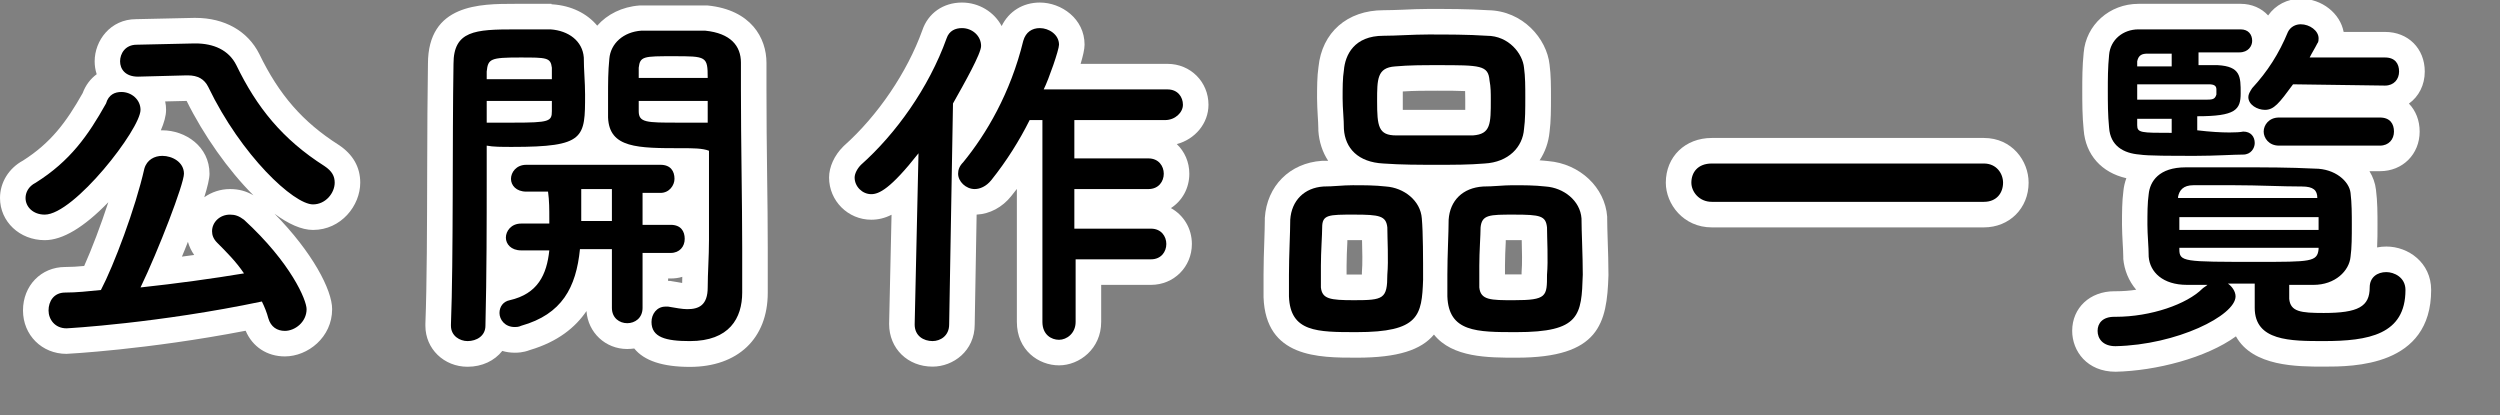
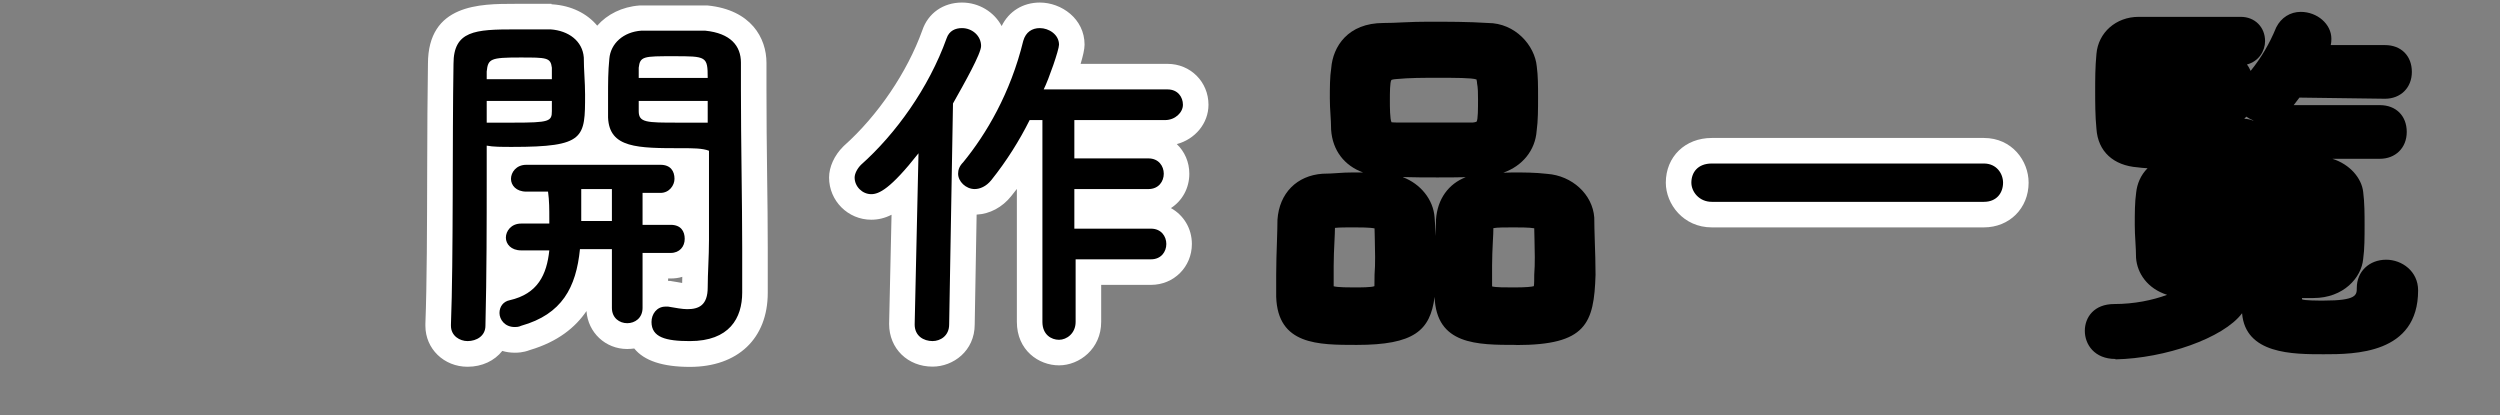
<svg xmlns="http://www.w3.org/2000/svg" id="_レイヤー_1" data-name="レイヤー 1" viewBox="0 0 195.7 32.5">
  <rect x="0" y="0" width="195.7" height="32.5" fill="#808080" stroke="none" />
  <defs>
    <style>
      .cls-1 {
        fill: #fff;
      }
    </style>
  </defs>
  <g>
-     <path d="m22.3,26.9c-1.11,0-1.95-.64-2.26-1.72-.03-.13-.08-.28-.13-.43-7.9,1.59-14.65,1.96-14.7,1.96-1.5,0-2.4-1.22-2.4-2.4,0-1.39.97-2.4,2.3-2.4.69,0,1.38-.06,2.15-.14,1-2.08,2.46-6.08,3.07-8.78.31-1.1,1.24-1.78,2.38-1.78,1.33,0,2.7.9,2.7,2.4,0,.96-1.55,4.96-2.76,7.71,1.54-.18,3.11-.4,4.6-.62-.32-.34-.64-.67-.95-.98-.46-.46-.69-1-.69-1.61,0-1.27,1.08-2.3,2.4-2.3.63,0,1.14.18,1.7.6,3.68,3.37,5.3,6.58,5.3,7.8,0,1.62-1.4,2.7-2.7,2.7ZM3.5,17.8c-1.4,0-2.5-1.01-2.5-2.3,0-.89.51-1.67,1.35-2.09,2.33-1.47,3.62-3.22,5.02-5.71.26-.76.82-1.28,1.57-1.44-.37-.41-.55-.95-.55-1.46,0-1.11.81-2.3,2.3-2.3l4.6-.1c1.91,0,3.37.8,4.09,2.25,1.64,3.39,3.6,5.63,6.54,7.5.86.57,1.26,1.27,1.26,2.14,0,1.3-1.08,2.7-2.7,2.7-2.3,0-6.64-4.65-9.1-9.77-.09-.18-.21-.33-.7-.33l-3.35.09c.4.43.65.99.65,1.61,0,1.86-5.53,9.2-8.5,9.2Z" />
-     <path class="cls-1" d="m15.3,3.4c1.4,0,2.6.5,3.2,1.7,1.6,3.3,3.6,5.8,6.9,7.9.6.4.8.8.8,1.3,0,.8-.7,1.7-1.7,1.7-1.5,0-5.6-3.8-8.2-9.2-.3-.6-.8-.9-1.6-.9h-.1l-3.8.1h-.07.07c-1,0-1.4-.6-1.4-1.2s.4-1.3,1.3-1.3l4.5-.1h.1m-5.8,3.8c.8,0,1.5.6,1.5,1.4,0,1.5-5.2,8.2-7.5,8.2-.9,0-1.5-.6-1.5-1.3,0-.4.2-.9.8-1.2,2.7-1.7,4.1-3.7,5.5-6.2.2-.7.7-.9,1.2-.9m3.2,5c.8,0,1.7.5,1.7,1.4,0,.8-2,6-3.4,8.9,2.8-.3,5.7-.7,8.1-1.1-.6-.9-1.4-1.7-2.1-2.4-.3-.3-.4-.6-.4-.9,0-.7.6-1.3,1.4-1.3.4,0,.7.1,1.1.4,3.7,3.4,4.9,6.3,4.9,7,0,1-.9,1.7-1.7,1.7-.6,0-1.1-.3-1.3-1-.1-.4-.3-.9-.5-1.3-8.1,1.7-15.2,2.1-15.3,2.1-.9,0-1.4-.7-1.4-1.4s.4-1.4,1.3-1.4,1.8-.1,2.8-.2c1-1.9,2.7-6.4,3.4-9.5.2-.7.8-1,1.4-1M15.3,1.4h-.1l-4.54.1h0c-2.02,0-3.25,1.68-3.25,3.3,0,.34.05.68.16,1.01-.49.36-.87.86-1.1,1.48-1.29,2.29-2.5,3.9-4.67,5.28C.69,13.17,0,14.28,0,15.5,0,17.35,1.54,18.8,3.5,18.8c1.4,0,3.07-1,4.98-2.97-.59,1.81-1.3,3.67-1.89,4.99-.53.05-1.01.08-1.49.08-1.88,0-3.3,1.46-3.3,3.4s1.49,3.4,3.4,3.4c.05,0,6.3-.32,14.03-1.81.53,1.25,1.67,2.01,3.07,2.01,1.79,0,3.7-1.49,3.7-3.7,0-1.51-1.55-4.46-4.51-7.47,1.08.8,2.12,1.27,3.01,1.27,2.21,0,3.7-1.91,3.7-3.7,0-1.22-.57-2.22-1.69-2.96-2.81-1.79-4.66-3.91-6.21-7.11-.9-1.8-2.72-2.83-5-2.83h0Zm-2.37,6.54l1.68-.04c1.32,2.67,3.26,5.43,5.23,7.39-.58-.34-1.16-.49-1.84-.49-.75,0-1.44.24-2.01.64.25-.8.41-1.46.41-1.84,0-2.13-1.88-3.4-3.7-3.4-.04,0-.08,0-.11,0,.25-.58.41-1.13.41-1.6,0-.22-.02-.44-.07-.66h0Zm1.31,12.15c.16-.38.32-.76.47-1.16.1.36.27.71.49,1.03-.32.04-.64.09-.97.13h0Z" />
-   </g>
+     </g>
  <g>
    <path d="m54,27.7c-.95,0-3.27,0-3.86-1.64-.31.16-.66.24-1.04.24-1.25,0-2.2-.95-2.2-2.2v-3.6h-.62c-.38,2.34-1.45,4.87-5.13,5.94-.37.16-.71.16-.85.16-.56,0-1.03-.18-1.39-.46-.28.92-1.18,1.56-2.31,1.56s-2.3-.82-2.3-2.2v-.14c.12-3.09.13-7.65.14-12.05,0-2.98.02-5.91.06-8.33,0-3.68,2.95-3.68,5.8-3.68h2.8c2.05.14,3.46,1.4,3.6,3.12,0,.05,0,.1,0,.15,0-.02,0-.05,0-.07.14-1.68,1.55-2.96,3.42-3.1h5.07c3.44.34,3.8,2.56,3.8,3.5v2.1c0,2.18.03,4.46.05,6.66.02,2.04.05,4.01.05,5.74v3.5c0,3.01-1.91,4.8-5.1,4.8Zm-1.62-4.7l.4.07c.42.07.78.13,1.02.13.5,0,.6,0,.6-.7,0-.54.02-1.13.05-1.74.02-.45.04-.91.05-1.38-.27.84-1.04,1.41-1.99,1.41h-1.2v2.36c.25-.1.52-.16.8-.16h.28Zm-13.3-3.12c0,.95-.02,1.92-.03,2.89.19-.12.41-.2.65-.25,1.12-.26,1.77-.82,2.09-1.92h-1c-.77,0-1.34-.3-1.71-.72Zm13.42-3.28c1,0,1.74.54,2,1.39v-5.37c-.34-.02-.75-.02-1.1-.02h-.07c.3.36.47.84.47,1.4,0,1.01-.8,2.1-2.1,2.1h-.4v.5h1.2Zm-13.4.66c.38-.45.96-.76,1.7-.76h1.2c0-.17,0-.33-.01-.5h-.78c-1.13,0-1.85-.64-2.1-1.39,0,.82,0,1.71,0,2.65Zm7.8-.96v-.5h-.4v.5h.4Zm-7.8-2.93c.1-.32.29-.63.55-.88-.19,0-.37,0-.55,0v.88Zm8.97-1.47c-.75-.42-1.26-1.08-1.42-2.15-.2,1.05-.64,1.73-1.57,2.15h2.99Z" />
    <path class="cls-1" d="m43.1,2.3c1.4.1,2.5.9,2.6,2.2,0,1,.1,1.9.1,2.9,0,3.4,0,4.1-5.7,4.1-.8,0-1.5,0-2-.1v2.7c0,3.1,0,7.4-.1,11.4,0,.8-.7,1.2-1.4,1.2-.6,0-1.3-.4-1.3-1.2v-.1c.2-5.2.1-14.4.2-20.4,0-2.6,1.7-2.7,4.8-2.7h2.8m-5,3.9h5.1v-.9c-.1-.8-.4-.8-2.5-.8-2.3,0-2.5.1-2.6,1.1v.6m0,3.4h2.1c2.8,0,3-.1,3-.9v-.8h-5.1v1.7m17.1-7.2c2,.2,2.8,1.2,2.8,2.5v2.1c0,4.2.1,8.8.1,12.4v3.5c0,2-1,3.8-4.1,3.8-1.9,0-3-.3-3-1.5,0-.6.4-1.2,1.1-1.2h.2c.6.1,1.1.2,1.5.2.9,0,1.6-.3,1.6-1.7,0-1.1.1-2.4.1-3.7v-7c-.5-.2-1.3-.2-2.1-.2-3.5,0-5.7,0-5.8-2.4v-1.7c0-1,0-1.9.1-2.9.1-1.2,1.1-2.1,2.5-2.2h5m-5.2,3.7h5.4c0-1.7-.1-1.7-2.7-1.7-2.3,0-2.6,0-2.7.9v.8m5.4,1.8h-5.4v.8c0,.9.6.9,3.1.9h2.3v-1.7h.1-.1m-3.7,5c.8,0,1.1.5,1.1,1.1,0,.5-.4,1.1-1.1,1.1h-1.4v2.5h2.2c.8,0,1.1.5,1.1,1.1s-.4,1.1-1.1,1.1h-2.2v-.3,4.6c0,.8-.6,1.2-1.2,1.2s-1.2-.4-1.2-1.2v-4.6h-2.5c-.3,3-1.4,5.1-4.6,6-.2.1-.4.1-.5.1-.8,0-1.2-.6-1.2-1.1s.3-.9.8-1c2.2-.5,2.9-2,3.1-3.9h-2.2c-.8,0-1.2-.5-1.2-1s.4-1.1,1.2-1.1h2.2v-.4c0-.7,0-1.4-.1-2.1h-1.7c-.8,0-1.2-.5-1.2-1s.4-1.1,1.2-1.1h10.5m-6.2,4.4h2.4v-2.5h-2.4v2.5M43.17.3h-2.87c-2.71,0-6.8,0-6.8,4.7-.04,2.39-.05,5.26-.06,8.31-.01,4.4-.02,8.94-.14,12.02v.04s0,.04,0,.04v.1c0,1.79,1.45,3.2,3.3,3.2,1.14,0,2.11-.47,2.72-1.24.3.09.63.14.98.14.17,0,.64,0,1.18-.21,2.19-.65,3.56-1.77,4.43-3.05.12,1.68,1.48,2.97,3.19,2.97.19,0,.37-.02.55-.04.77.96,2.23,1.44,4.35,1.44,3.76,0,6.1-2.22,6.1-5.8v-3.5c0-1.74-.02-3.69-.05-5.75-.03-2.2-.05-4.48-.05-6.65v-2.1c0-1.95-1.21-4.15-4.6-4.49h-.1s-.1,0-.1,0h-5.14c-1.36.1-2.53.69-3.31,1.58-.79-.95-2.02-1.57-3.5-1.67h-.07Zm9.13,21.5h.2c.32,0,.63-.04.91-.13,0,.16,0,.32-.01.48-.14-.02-.31-.05-.46-.08l-.31-.05-.16-.03h-.17v-.2h0Z" />
  </g>
  <g>
    <path d="m73,27.7c-1.39,0-2.4-.97-2.4-2.3l.24-10.65c-1.17,1.17-1.92,1.45-2.64,1.45-1.25,0-2.3-1.05-2.3-2.3,0-.57.3-1.21.79-1.71,2.82-2.51,5.22-6.05,6.47-9.53.3-.91,1.1-1.46,2.14-1.46,1.38,0,2.5,1.08,2.5,2.4,0,.72-.65,2-2.2,4.77l-.04,2.49c1.28-1.81,2.74-4.46,3.58-7.9.32-1.12,1.16-1.76,2.27-1.76,1.2,0,2.5.88,2.5,2.3,0,.42-.35,1.53-.71,2.5h8.21c1.25,0,2.2.95,2.2,2.2s-1.1,2.2-2.4,2.2h-6.1v1h4.8c1.25,0,2.2.95,2.2,2.2s-.95,2.2-2.2,2.2h-4.8v1.1h5c1.25,0,2.2.95,2.2,2.2s-.95,2.2-2.2,2.2h-4.9v3.9c0,1.48-1.19,2.4-2.3,2.4s-2.3-.82-2.3-2.4v-13.71c-.67,1.14-1.41,2.22-2.22,3.23-.55.68-1.3,1.08-2.08,1.08-.29,0-.57-.06-.83-.16l-.17,9.78c0,1.48-1.19,2.28-2.3,2.28Z" />
    <path class="cls-1" d="m81.4,2.2c.7,0,1.5.5,1.5,1.3,0,.4-.8,2.7-1.2,3.5h9.7c.8,0,1.2.6,1.2,1.2s-.6,1.2-1.4,1.2h-7.1v3h5.8c.8,0,1.2.6,1.2,1.2s-.4,1.2-1.2,1.2h-5.8v3.1h6c.8,0,1.2.6,1.2,1.2s-.4,1.2-1.2,1.2h-5.9v4.9c0,.9-.7,1.4-1.3,1.4s-1.3-.4-1.3-1.4v-15.8h-1c-.8,1.6-1.8,3.2-3,4.7-.4.5-.9.7-1.3.7-.7,0-1.3-.6-1.3-1.2,0-.3.1-.6.4-.9,1.8-2.2,3.7-5.4,4.7-9.5.2-.7.7-1,1.3-1m-6.1,0c.8,0,1.5.6,1.5,1.4,0,.6-1.3,2.9-2.2,4.5l-.3,17.3c0,.9-.7,1.3-1.3,1.3-.7,0-1.4-.4-1.4-1.3l.3-13.4c-2.2,2.8-3.1,3.2-3.7,3.2-.7,0-1.3-.6-1.3-1.3,0-.3.2-.7.5-1,2.7-2.4,5.3-6,6.7-9.9.2-.6.7-.8,1.2-.8m6.1-2c-1.33,0-2.43.69-2.99,1.84-.58-1.09-1.76-1.84-3.11-1.84-1.46,0-2.65.83-3.1,2.17-1.18,3.28-3.48,6.68-6.13,9.04l-.04.04-.04.04c-.68.68-1.09,1.58-1.09,2.41,0,1.82,1.48,3.3,3.3,3.3.54,0,1.06-.12,1.59-.39l-.19,8.55c0,1.93,1.46,3.34,3.4,3.34,1.62,0,3.3-1.23,3.3-3.3l.15-8.6c1.03-.05,2.01-.57,2.71-1.45.15-.19.29-.37.44-.56v10.41c0,2.21,1.7,3.4,3.3,3.4s3.3-1.3,3.3-3.4v-2.9h3.9c1.79,0,3.2-1.41,3.2-3.2,0-1.23-.66-2.27-1.64-2.81.88-.57,1.44-1.55,1.44-2.69,0-.92-.37-1.74-.98-2.32,1.43-.38,2.48-1.62,2.48-3.08,0-1.79-1.41-3.2-3.2-3.2h-6.81c.18-.6.31-1.15.31-1.5,0-2.04-1.82-3.3-3.5-3.3h0Z" />
  </g>
  <g>
    <path d="m118.7,27c-3.08,0-6.26,0-6.4-3.76h0c-.34,2.64-1.61,3.76-6.1,3.76-3.03,0-6.17,0-6.3-3.76v-1.74c0-.84.03-1.76.06-2.6.02-.66.04-1.26.04-1.7.14-2.08,1.52-3.46,3.53-3.6.44,0,.8-.03,1.15-.05.4-.03.79-.05,1.22-.05.27,0,.53,0,.8,0-1.46-.53-2.39-1.72-2.5-3.34,0-.45-.03-.82-.05-1.2-.03-.42-.05-.84-.05-1.26,0-.83,0-1.68.11-2.37.13-1.67,1.29-3.53,4.09-3.53.46,0,1-.02,1.55-.05.64-.03,1.31-.05,1.95-.05,1.54,0,3.13,0,4.67.1h0c2.15,0,3.68,1.77,3.83,3.41.1.72.1,1.57.1,2.39,0,.92,0,1.87-.11,2.64-.11,1.53-1.11,2.75-2.61,3.28.25-.01.49-.02.72-.02.9,0,1.75,0,2.71.11,1.96.14,3.56,1.61,3.69,3.42,0,.51.02,1.13.04,1.82.03.86.06,1.82.06,2.66-.12,3.83-.74,5.5-6.2,5.5Zm-1.9-4.58c.28.08,1.03.08,1.7.08.98,0,1.4-.05,1.57-.1.03-.18.03-.57.03-.9.07-.82.04-1.95.02-2.77,0-.33-.02-.63-.02-.86-.35-.07-1.21-.07-1.6-.07-.65,0-1.32,0-1.6.06,0,.01,0,.03,0,.04,0,.17-.01.57-.04,1.02-.03.58-.06,1.26-.06,1.88v1.62Zm-12.4-.01c.33.09,1.24.09,1.6.09.45,0,1.39,0,1.59-.1h0s.01-.21.01-.9c.07-.82.04-1.95.02-2.77,0-.33-.02-.62-.02-.85-.34-.08-1.24-.08-1.6-.08-.58,0-1.18,0-1.5.04,0,.27-.02.65-.04,1.09-.03.58-.06,1.26-.06,1.88v1.61Zm5.42-8.54c1.37.52,2.38,1.74,2.48,3.15.04.39.06.9.08,1.46.02-.5.03-.94.03-1.29.11-1.61.98-2.8,2.33-3.32-.72.02-1.46.02-2.23.02-.88,0-1.78,0-2.68-.03Zm-.88-4.3s.14.02.36.02h6c.21-.02.29-.07.29-.07.11-.17.11-1.03.11-1.73,0-.46,0-.9-.08-1.3v-.06s-.03-.18-.04-.21c-.38-.13-1.64-.13-3.08-.13-1.11,0-2.15,0-3.21.1-.29.02-.37.07-.37.07-.12.16-.12,1.01-.12,1.63,0,.44,0,1.45.13,1.68,0,0,0,0,0,0Z" />
-     <path class="cls-1" d="m111.8,2.7c1.5,0,3.1,0,4.6.1,1.7,0,2.8,1.4,2.9,2.5.1.7.1,1.5.1,2.3,0,.9,0,1.8-.1,2.5-.1,1.4-1.2,2.6-3.1,2.7-1.2.1-2.4.1-3.7.1-1.4,0-2.8,0-4.2-.1-2-.1-3-1.2-3.1-2.7,0-.8-.1-1.6-.1-2.4s0-1.6.1-2.2c.1-1.2.8-2.7,3.1-2.7,1,0,2.3-.1,3.5-.1m-2.5,7.9h6c1.4-.1,1.4-.9,1.4-2.8,0-.5,0-1-.1-1.5-.1-1.2-.7-1.2-4.1-1.2-1.1,0-2.2,0-3.3.1-1.4.1-1.4,1-1.4,2.7,0,2,.1,2.7,1.5,2.7m9.1,3.9c.9,0,1.7,0,2.6.1,1.4.1,2.7,1.1,2.8,2.5,0,1,.1,2.9.1,4.4-.1,3.2-.2,4.5-5.2,4.5-3.1,0-5.3,0-5.4-2.8v-1.7c0-1.5.1-3.3.1-4.3.1-1.5,1.1-2.5,2.7-2.6.8,0,1.6-.1,2.3-.1m.1,9c2.6,0,2.6-.3,2.6-2,.1-1.1,0-2.9,0-3.7-.1-.9-.5-1-2.6-1-1.9,0-2.5,0-2.6,1,0,.6-.1,1.9-.1,3v1.7c.1,1,.9,1,2.7,1m-12.6-9c.9,0,1.7,0,2.6.1,1.4.1,2.7,1.1,2.8,2.5.1,1.1.1,3.2.1,4.8-.1,2.8-.3,4.1-5.2,4.1-3.1,0-5.2,0-5.3-2.8v-1.7c0-1.5.1-3.3.1-4.3.1-1.5,1.1-2.5,2.6-2.6.8,0,1.5-.1,2.3-.1m.1,9c2.3,0,2.6-.1,2.6-2,.1-1.1,0-2.9,0-3.7-.1-.9-.6-1-2.6-1s-2.5,0-2.5,1c0,.6-.1,1.9-.1,3v1.7c.1.9.7,1,2.6,1M111.8.7c-.67,0-1.34.03-1.99.06-.54.02-1.06.04-1.51.04-2.84,0-4.82,1.74-5.09,4.45-.11.75-.11,1.61-.11,2.45,0,.46.03.9.05,1.32.02.38.05.74.05,1.08v.13c.06.89.33,1.69.77,2.36-.12,0-.24,0-.37,0h-.13c-2.5.17-4.3,1.96-4.46,4.47v.07s0,.07,0,.07c0,.43-.02,1.02-.04,1.67-.03.83-.06,1.77-.06,2.63v1.77c.17,4.73,4.29,4.73,7.3,4.73,3.23,0,5.04-.61,6.04-1.81,1.44,1.81,4.25,1.81,6.46,1.81,6.5,0,7.08-2.67,7.2-6.44v-.03s0-.03,0-.03c0-.86-.03-1.83-.06-2.69-.02-.67-.04-1.28-.04-1.71v-.14c-.17-2.29-2.15-4.15-4.62-4.35-.23-.03-.45-.04-.67-.06.43-.65.7-1.4.78-2.23.11-.83.11-1.79.11-2.72,0-.84,0-1.71-.11-2.54-.22-2.04-2.1-4.22-4.81-4.26-1.55-.1-3.14-.1-4.67-.1h0Zm-1.99,6.46c.89-.06,1.77-.06,2.69-.06.84,0,1.64,0,2.19.03.01.21.01.43.01.67,0,.26,0,.55,0,.8h-4.89c0-.27,0-.56,0-.7,0-.24,0-.51,0-.74h0Zm8.06,11.64c.2,0,.42,0,.63,0,.23,0,.44,0,.62,0,.02.8.05,1.86-.01,2.51v.09s0,.08,0,.08c-.16,0-.36,0-.6,0-.22,0-.47,0-.7,0v-.7c0-.59.03-1.25.06-1.83,0-.06,0-.11,0-.17h0Zm-12.4,0c.17,0,.36,0,.53,0,.24,0,.44,0,.62,0,.02.8.05,1.86-.01,2.51v.09s0,.09,0,.09c-.23,0-.46,0-.6,0-.23,0-.43,0-.6,0v-.69c0-.59.03-1.25.06-1.83,0-.06,0-.11,0-.17h0Z" />
  </g>
  <g>
    <path d="m134,16.8c-1.61,0-2.6-1.3-2.6-2.5,0-1.47,1.07-2.5,2.6-2.5h21.3c1.56,0,2.5,1.27,2.5,2.5,0,1.45-1.05,2.5-2.5,2.5h-21.3Z" />
    <path class="cls-1" d="m155.3,12.8c1,0,1.5.8,1.5,1.5,0,.8-.5,1.5-1.5,1.5h-21.3c-1,0-1.6-.8-1.6-1.5,0-.8.5-1.5,1.6-1.5h21.3m0-2h-21.3c-2.09,0-3.6,1.47-3.6,3.5,0,1.68,1.38,3.5,3.6,3.5h21.3c2,0,3.5-1.5,3.5-3.5,0-1.72-1.31-3.5-3.5-3.5h0Z" />
  </g>
  <g>
    <path d="m165.6,28.1c-1.65,0-2.4-1.14-2.4-2.2s.72-2.1,2.3-2.1,3-.3,4.14-.72c-1.54-.49-2.34-1.69-2.43-2.89,0-.46-.03-.87-.05-1.27-.03-.45-.05-.89-.05-1.31,0-.91,0-1.77.11-2.54.07-.66.34-1.35.89-1.9-.33-.02-.58-.04-.77-.07-1.9-.14-3.11-1.24-3.23-3.01-.1-1.02-.1-2.06-.1-2.97s0-1.85.1-2.9c.14-1.67,1.53-2.9,3.3-2.9h8c1.1,0,1.9.8,1.9,1.9,0,.77-.49,1.58-1.42,1.83.12.15.21.32.29.5.83-1.03,1.48-2.13,2-3.4.39-.78,1.11-1.22,1.92-1.22,1.3,0,2.4.96,2.4,2.1,0,.1,0,.29-.05.5h4.25c1.26,0,2.1.84,2.1,2.1s-.9,2.1-2.1,2.1l-6.7-.09c-.16.21-.31.41-.45.59h6.75c1.26,0,2.1.84,2.1,2.1s-.9,2.1-2.1,2.1h-3.72c1.39.44,2.29,1.53,2.41,2.59.11.85.11,1.78.11,2.61,0,.92,0,1.87-.11,2.64-.13,1.46-1.54,3.06-3.89,3.06h-.9v.1s0-.01,0-.01c0,0,0,.01,0,.01.18.1,1.28.1,1.69.1,2.6,0,2.6-.44,2.6-1,0-1.27.97-2.2,2.3-2.2,1.23,0,2.5.9,2.5,2.4,0,5-5,5-7.4,5s-6.12,0-6.38-3.21c-1.47,1.96-6.04,3.53-9.9,3.61h-.02Zm10.07-18.8c.26,0,.5.06.72.15v-.02c-.19-.08-.38-.18-.55-.3-.05.06-.11.11-.16.17Z" />
-     <path class="cls-1" d="m180.1,1.9c.7,0,1.4.5,1.4,1.1,0,.1,0,.3-.1.4-.2.4-.4.7-.6,1.1h5.9c.8,0,1.1.5,1.1,1.1s-.4,1.1-1.1,1.1l-7.2-.1c-1.1,1.5-1.5,2-2.2,2-.6,0-1.3-.4-1.3-1,0-.2.1-.4.3-.7,1.2-1.3,2.1-2.7,2.8-4.4.2-.4.6-.6,1-.6m-4.7.4c.6,0,.9.4.9.9,0,.4-.3.9-1,.9h-3.2v1h1.5c1.8.1,1.8.9,1.8,2.2s-.4,1.8-3.4,1.8v1.1c1,.12,1.85.17,2.52.17.47,0,.84-.02,1.08-.07.6,0,.9.4.9.9,0,.4-.3.9-.9.9-.7,0-2.2.1-3.7.1-1.9,0-3.8,0-4.4-.1-1.3-.1-2.3-.7-2.4-2.1-.1-1-.1-2-.1-2.9s0-1.8.1-2.8c.1-1.2,1.1-2,2.3-2h8m-8.1,2.9h2.7v-1h-1.9c-.4,0-.7.1-.8.6v.4m0,2.6h5.5c.5,0,.6-.1.7-.4v-.4h0c0-.3-.2-.4-.6-.4h-5.6v1.2m2.7,2.6v-1.1h-2.7v.5c0,.6.3.6,2.7.6m16.3-1.2c.8,0,1.1.5,1.1,1.1s-.4,1.1-1.1,1.1h-7.9c-.8,0-1.2-.6-1.2-1.1s.4-1.1,1.2-1.1h7.9m-10.8,3.9c1.8,0,3.7,0,5.7.1,1.6,0,2.7,1,2.8,1.9.1.8.1,1.7.1,2.5,0,.9,0,1.8-.1,2.5-.1,1.1-1.2,2.2-2.9,2.2h-1.9v1.1c.1,1,.9,1.1,2.7,1.1,2.7,0,3.6-.5,3.6-2,0-.8.6-1.2,1.3-1.2.6,0,1.5.4,1.5,1.4,0,3.5-2.9,4-6.4,4-2.6,0-5.4,0-5.4-2.6v-1.9h-2.1c.3.2.6.6.6,1,0,1.5-4.6,3.8-9.4,3.9-1,0-1.4-.6-1.4-1.2s.4-1.1,1.3-1.1h.1c2.8,0,5.6-1,6.8-2.2.1-.1.3-.2.4-.3h-1.6c-1.9,0-2.9-1-3-2.2,0-.8-.1-1.7-.1-2.5,0-.9,0-1.7.1-2.4.1-1,.8-2.1,2.9-2.1h4.4m-5,2.4h10.9c0-.6-.3-.9-1.2-.9-1.6,0-3.4-.1-5.3-.1h-3.2c-.8,0-1.1.4-1.2.9v.1m.1,2.5h10.9v-1h-10.9v1m6.1,2.5c4.2,0,4.7,0,4.8-1v-.1h-10.9v.1c0,1,.3,1,6.1,1M180.1-.1c-1.04,0-1.98.49-2.55,1.31-.52-.57-1.28-.91-2.15-.91h-8c-2.27,0-4.11,1.65-4.29,3.83-.11,1.07-.11,2.03-.11,2.97s0,1.98.11,3.07c.15,1.95,1.4,3.34,3.34,3.78-.12.33-.2.67-.23,1-.11.83-.11,1.71-.11,2.65,0,.46.03.92.05,1.37.02.41.05.79.05,1.13v.17c.08.85.41,1.71,1.01,2.41-.51.08-1.05.12-1.61.12h-.1c-1.91,0-3.3,1.3-3.3,3.1,0,1.59,1.17,3.2,3.4,3.2,3.15-.07,7.09-1.08,9.42-2.77,1.31,2.37,4.81,2.37,6.88,2.37,2.3,0,8.4,0,8.4-6,0-2.13-1.78-3.4-3.5-3.4-.25,0-.5.02-.73.07.03-.57.03-1.18.03-1.77,0-.86,0-1.82-.12-2.75-.06-.52-.24-1.01-.51-1.45h.83c1.77,0,3.1-1.33,3.1-3.1,0-.88-.31-1.64-.84-2.19.77-.55,1.24-1.45,1.24-2.51,0-1.8-1.3-3.1-3.1-3.1h-3.25c-.27-1.45-1.7-2.6-3.35-2.6h0Z" />
  </g>
</svg>